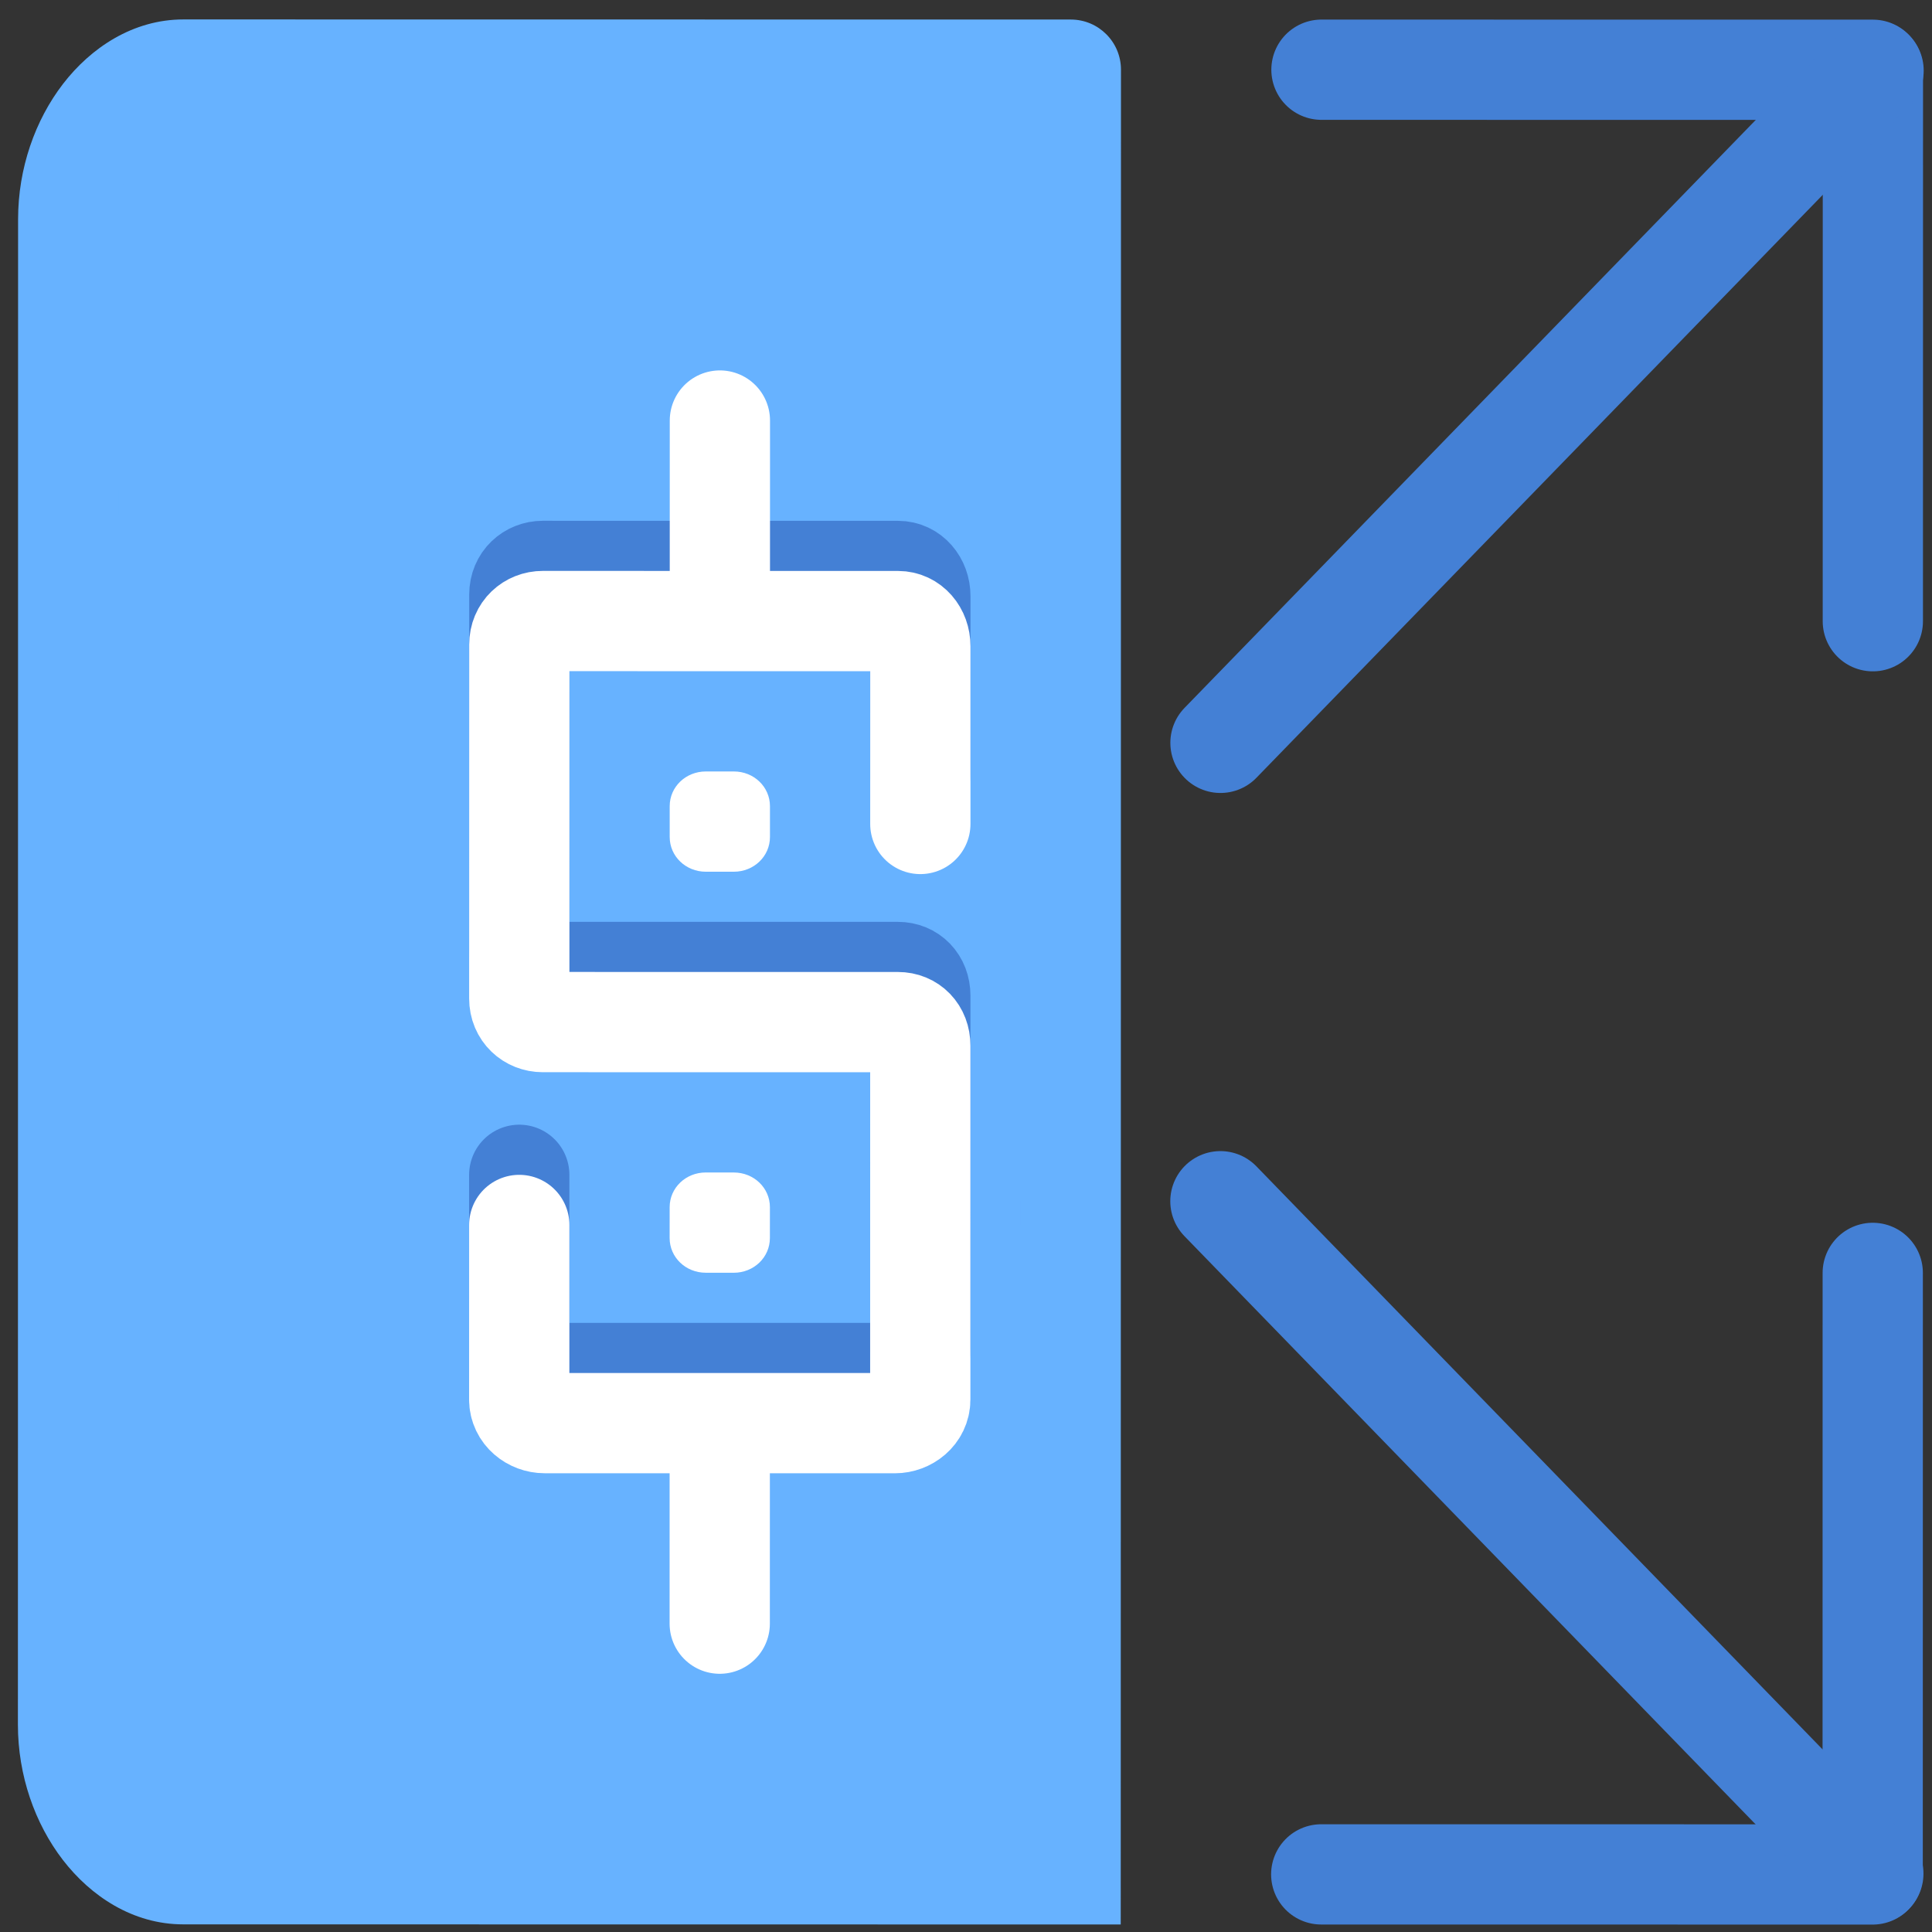
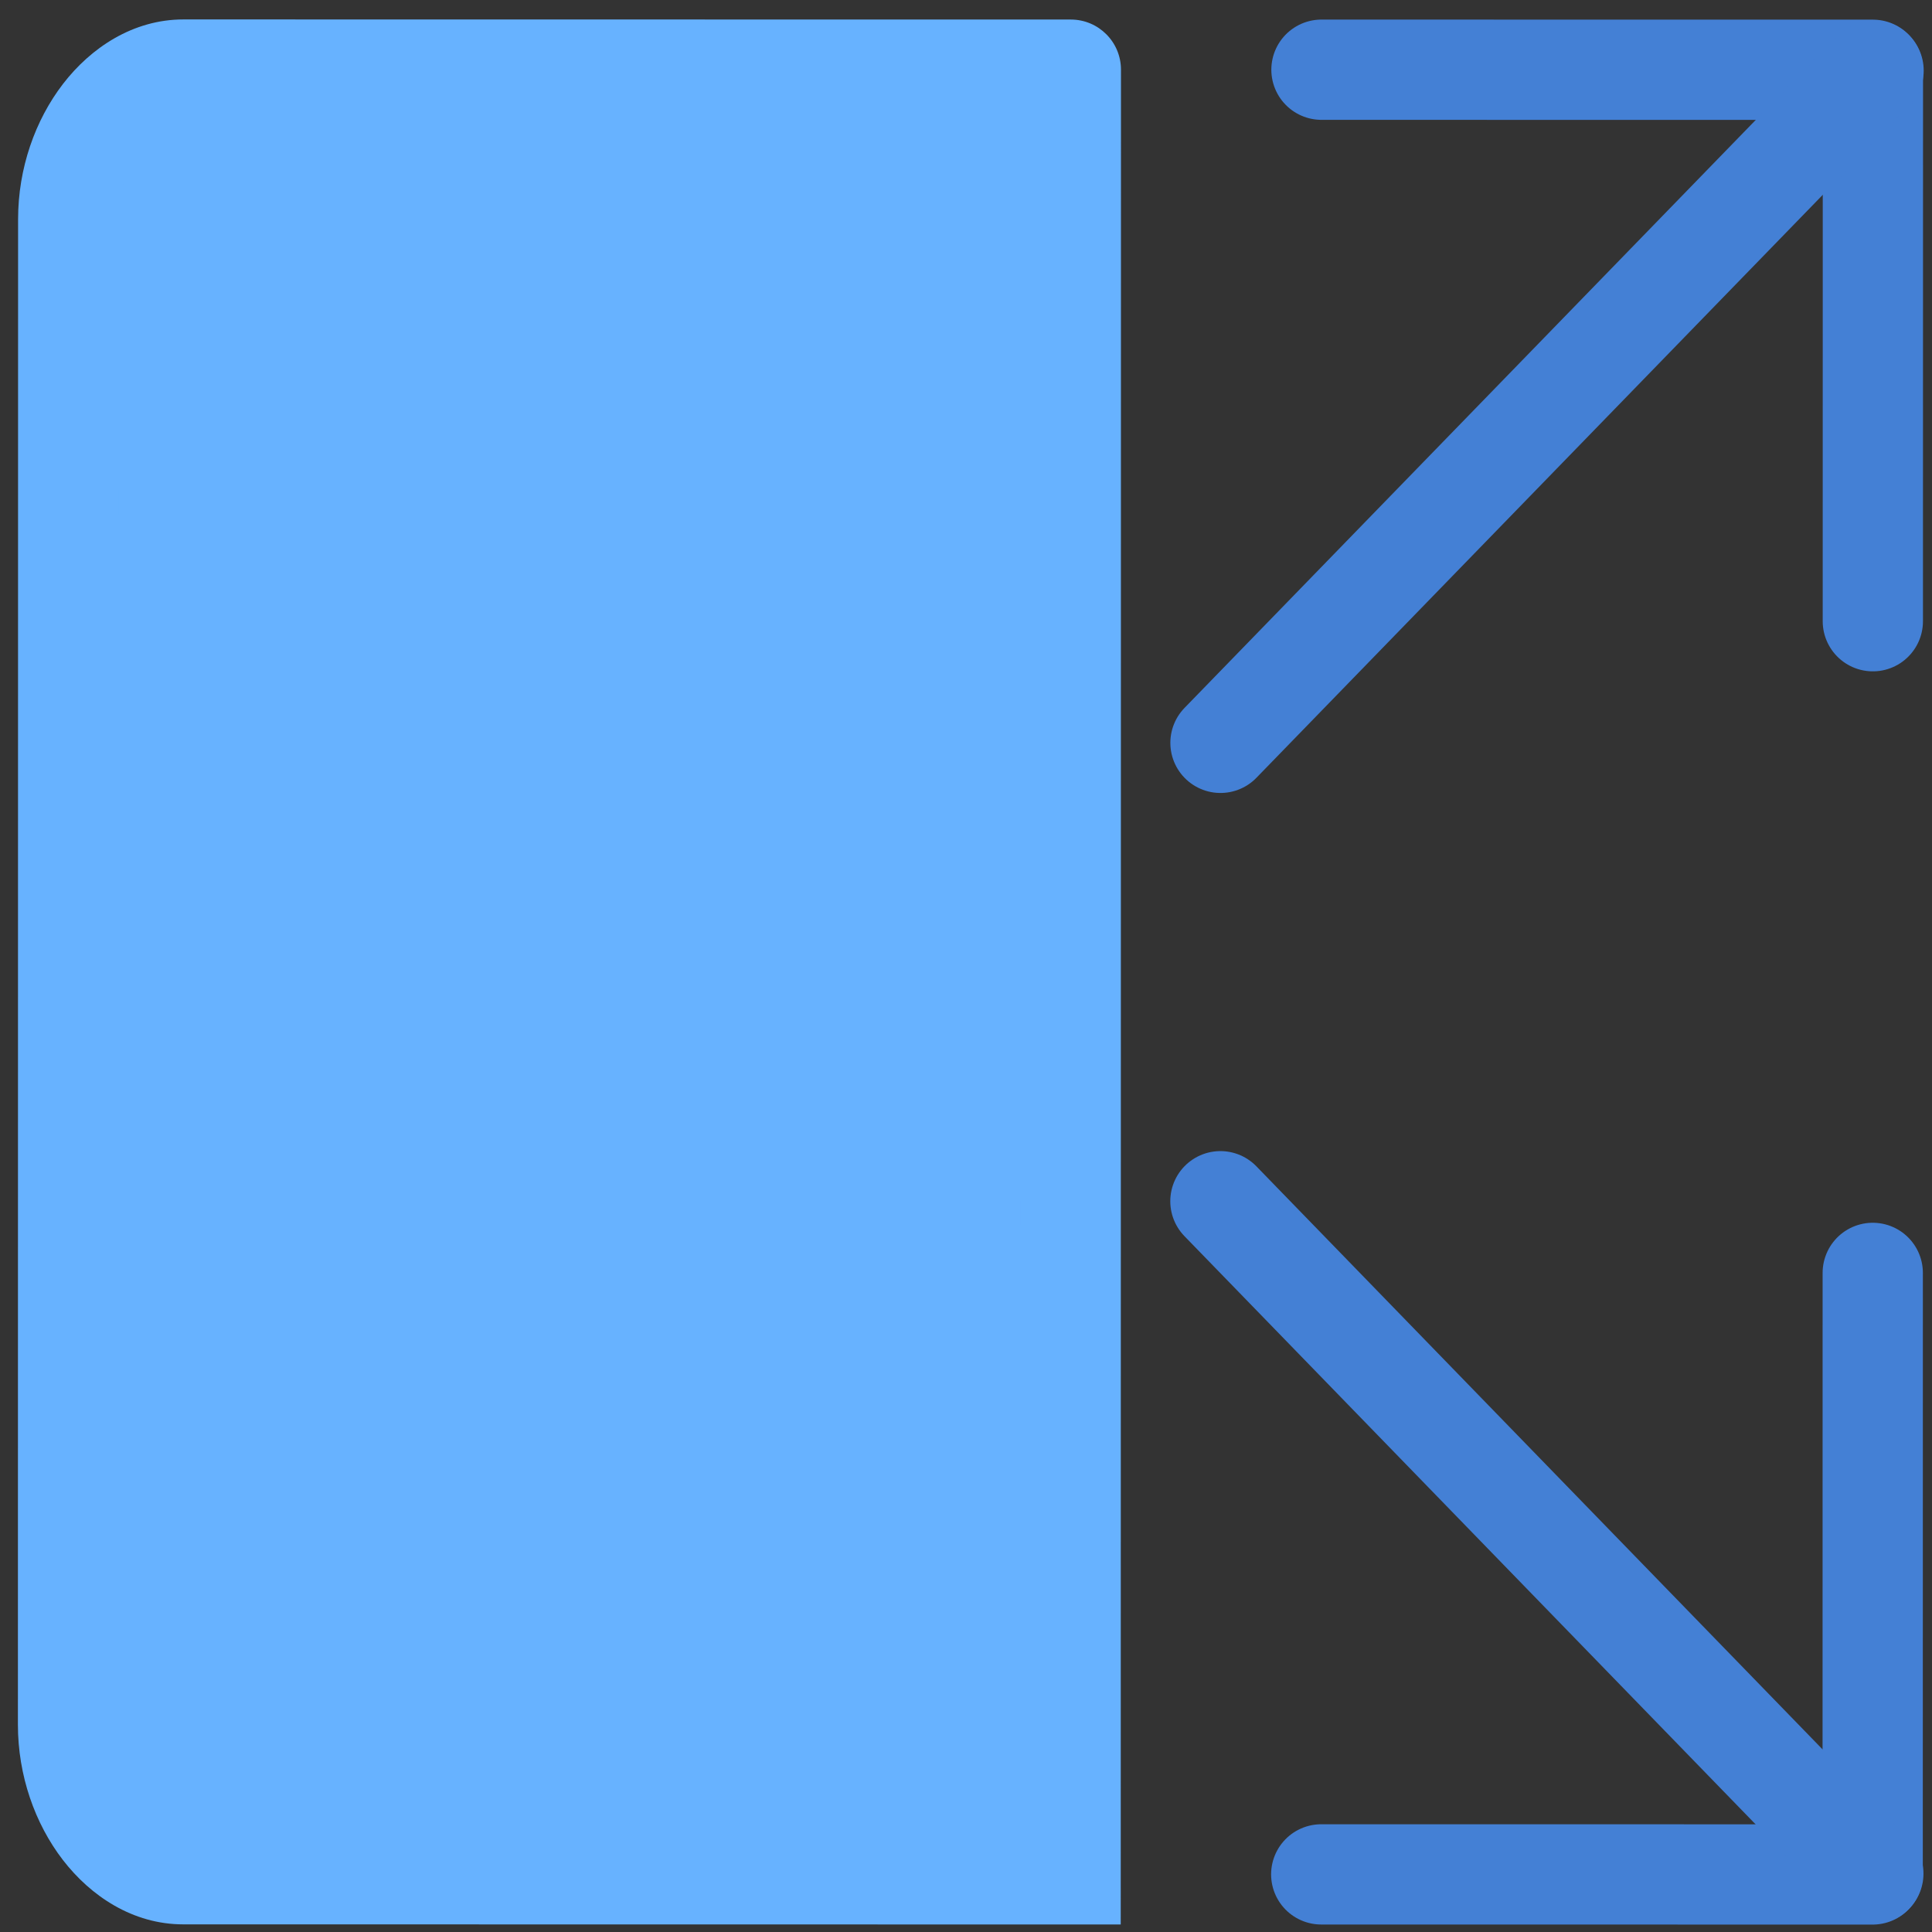
<svg xmlns="http://www.w3.org/2000/svg" width="85" height="85" viewBox="0 0 85 85" fill="none">
  <rect x="0" y="0" width="85" height="85" fill="#333333" stroke="none" />
  <path d="M82.397 27.331L82.4 3.07L58.139 3.067" stroke="#4480D5" stroke-width="4.411" stroke-miterlimit="10" stroke-linecap="round" stroke-linejoin="round" />
  <path d="M53.696 32.682L82.429 3.106" stroke="#4480D5" stroke-width="4.411" stroke-miterlimit="10" stroke-linecap="round" stroke-linejoin="round" />
  <path d="M58.129 82.465L82.39 82.468L82.393 56.002" stroke="#4480D5" stroke-width="4.411" stroke-miterlimit="10" stroke-linecap="round" stroke-linejoin="round" />
  <path d="M53.693 52.849L82.419 82.432" stroke="#4480D5" stroke-width="4.411" stroke-miterlimit="10" stroke-linecap="round" stroke-linejoin="round" />
-   <path d="M16.229 51.142L16.228 59.302C16.227 59.964 16.785 60.405 17.342 60.405L32.757 60.407C33.314 60.407 33.871 59.966 33.871 59.304L33.874 42.763C33.874 42.101 33.451 41.66 32.894 41.66L17.262 41.658C16.704 41.658 16.23 41.217 16.23 40.555L16.232 24.014C16.232 23.352 16.707 22.911 17.264 22.912L32.896 22.913C33.453 22.913 33.876 23.432 33.876 24.093L33.875 32.397" stroke="black" stroke-width="4.411" stroke-miterlimit="10" stroke-linecap="round" stroke-linejoin="round" />
  <path d="M25.054 22.692L25.055 14.09" stroke="black" stroke-width="4.411" stroke-miterlimit="10" stroke-linecap="round" stroke-linejoin="round" />
  <path d="M25.049 69.448L25.05 60.626" stroke="black" stroke-width="4.411" stroke-miterlimit="10" stroke-linecap="round" stroke-linejoin="round" />
  <path d="M24.436 29.529C23.554 29.529 22.848 30.207 22.848 31.055L22.848 32.413C22.848 33.261 23.553 33.94 24.436 33.94L25.671 33.94C26.553 33.94 27.259 33.261 27.259 32.413L27.259 31.056C27.259 30.208 26.553 29.529 25.671 29.529L24.436 29.529Z" fill="black" />
-   <path d="M24.433 49.378C23.551 49.378 22.845 50.057 22.845 50.905L22.845 52.262C22.845 53.11 23.551 53.789 24.433 53.789L25.668 53.789C26.55 53.789 27.256 53.111 27.256 52.263L27.256 50.905C27.256 50.057 26.551 49.379 25.669 49.378L24.433 49.378Z" fill="black" />
  <path d="M8.06 82.458L47.102 82.463L47.112 3.066L8.07 3.061C5.367 3.061 3.002 6.131 3.002 9.64L2.993 75.878C2.993 79.387 5.358 82.458 8.06 82.458Z" fill="#67B2FF" />
  <path d="M47.102 82.463L47.102 84.669L49.307 84.669L49.308 82.464L47.102 82.463ZM47.112 3.066L49.318 3.066C49.318 1.848 48.331 0.86 47.112 0.86L47.112 3.066ZM47.102 80.258L8.061 80.253L8.06 84.664L47.102 84.669L47.102 80.258ZM8.061 80.253C7.579 80.253 6.9 79.969 6.261 79.138C5.633 78.324 5.199 77.153 5.199 75.878L0.788 75.878C0.788 78.112 1.535 80.232 2.766 81.83C3.984 83.412 5.839 84.664 8.06 84.664L8.061 80.253ZM5.199 75.878L5.207 9.64L0.796 9.64L0.788 75.878L5.199 75.878ZM5.207 9.64C5.207 8.365 5.642 7.195 6.27 6.38C6.91 5.55 7.589 5.266 8.07 5.266L8.071 0.855C5.849 0.855 3.994 2.107 2.775 3.688C1.545 5.286 0.796 7.406 0.796 9.64L5.207 9.64ZM8.07 5.266L47.112 5.271L47.112 0.86L8.071 0.855L8.07 5.266ZM49.308 82.464L49.318 3.066L44.907 3.066L44.897 82.463L49.308 82.464Z" fill="#67B2FF" />
  <g clip-path="url(#clip0_2003_2253)">
    <path d="M22.845 51.687L22.844 59.368C22.844 59.99 23.401 60.406 23.959 60.406L39.374 60.407C39.931 60.408 40.488 59.993 40.488 59.37L40.49 43.802C40.49 43.179 40.067 42.764 39.51 42.764L23.878 42.762C23.321 42.762 22.846 42.346 22.847 41.724L22.849 26.156C22.849 25.533 23.323 25.118 23.88 25.118L39.512 25.12C40.069 25.12 40.492 25.608 40.492 26.23L40.491 34.046" stroke="#4480D5" stroke-width="4.411" stroke-miterlimit="10" stroke-linecap="round" stroke-linejoin="round" />
-     <path d="M22.845 53.893L22.844 61.573C22.844 62.196 23.401 62.611 23.958 62.611L39.373 62.613C39.931 62.613 40.488 62.198 40.488 61.575L40.49 46.007C40.49 45.384 40.067 44.969 39.51 44.969L23.878 44.967C23.321 44.967 22.846 44.552 22.846 43.929L22.848 28.361C22.848 27.738 23.323 27.323 23.88 27.323L39.512 27.325C40.069 27.325 40.492 27.813 40.492 28.436L40.491 36.251" stroke="white" stroke-width="4.411" stroke-miterlimit="10" stroke-linecap="round" stroke-linejoin="round" />
+     <path d="M22.845 53.893L22.844 61.573C22.844 62.196 23.401 62.611 23.958 62.611L39.373 62.613C39.931 62.613 40.488 62.198 40.488 61.575L40.49 46.007C40.49 45.384 40.067 44.969 39.51 44.969L23.878 44.967L22.848 28.361C22.848 27.738 23.323 27.323 23.88 27.323L39.512 27.325C40.069 27.325 40.492 27.813 40.492 28.436L40.491 36.251" stroke="white" stroke-width="4.411" stroke-miterlimit="10" stroke-linecap="round" stroke-linejoin="round" />
    <path d="M31.671 26.76L31.672 18.502" stroke="white" stroke-width="4.411" stroke-miterlimit="10" stroke-linecap="round" stroke-linejoin="round" />
-     <path d="M31.665 71.434L31.666 62.965" stroke="white" stroke-width="4.411" stroke-miterlimit="10" stroke-linecap="round" stroke-linejoin="round" />
-     <path d="M31.052 33.941C30.17 33.941 29.464 34.619 29.464 35.467L29.464 36.825C29.464 37.673 30.17 38.352 31.052 38.352L32.287 38.352C33.169 38.352 33.875 37.673 33.875 36.825L33.875 35.468C33.875 34.62 33.17 33.941 32.287 33.941L31.052 33.941Z" fill="white" />
    <path d="M31.05 51.584C30.167 51.584 29.462 52.263 29.462 53.111L29.461 54.468C29.461 55.317 30.167 55.995 31.049 55.995L32.284 55.996C33.166 55.996 33.872 55.317 33.872 54.469L33.873 53.112C33.873 52.263 33.167 51.585 32.285 51.585L31.05 51.584Z" fill="white" />
  </g>
  <defs>
    <clipPath id="clip0_2003_2253">
-       <rect width="22.055" height="57.343" fill="white" transform="translate(20.645 16.295)" />
-     </clipPath>
+       </clipPath>
  </defs>
</svg>